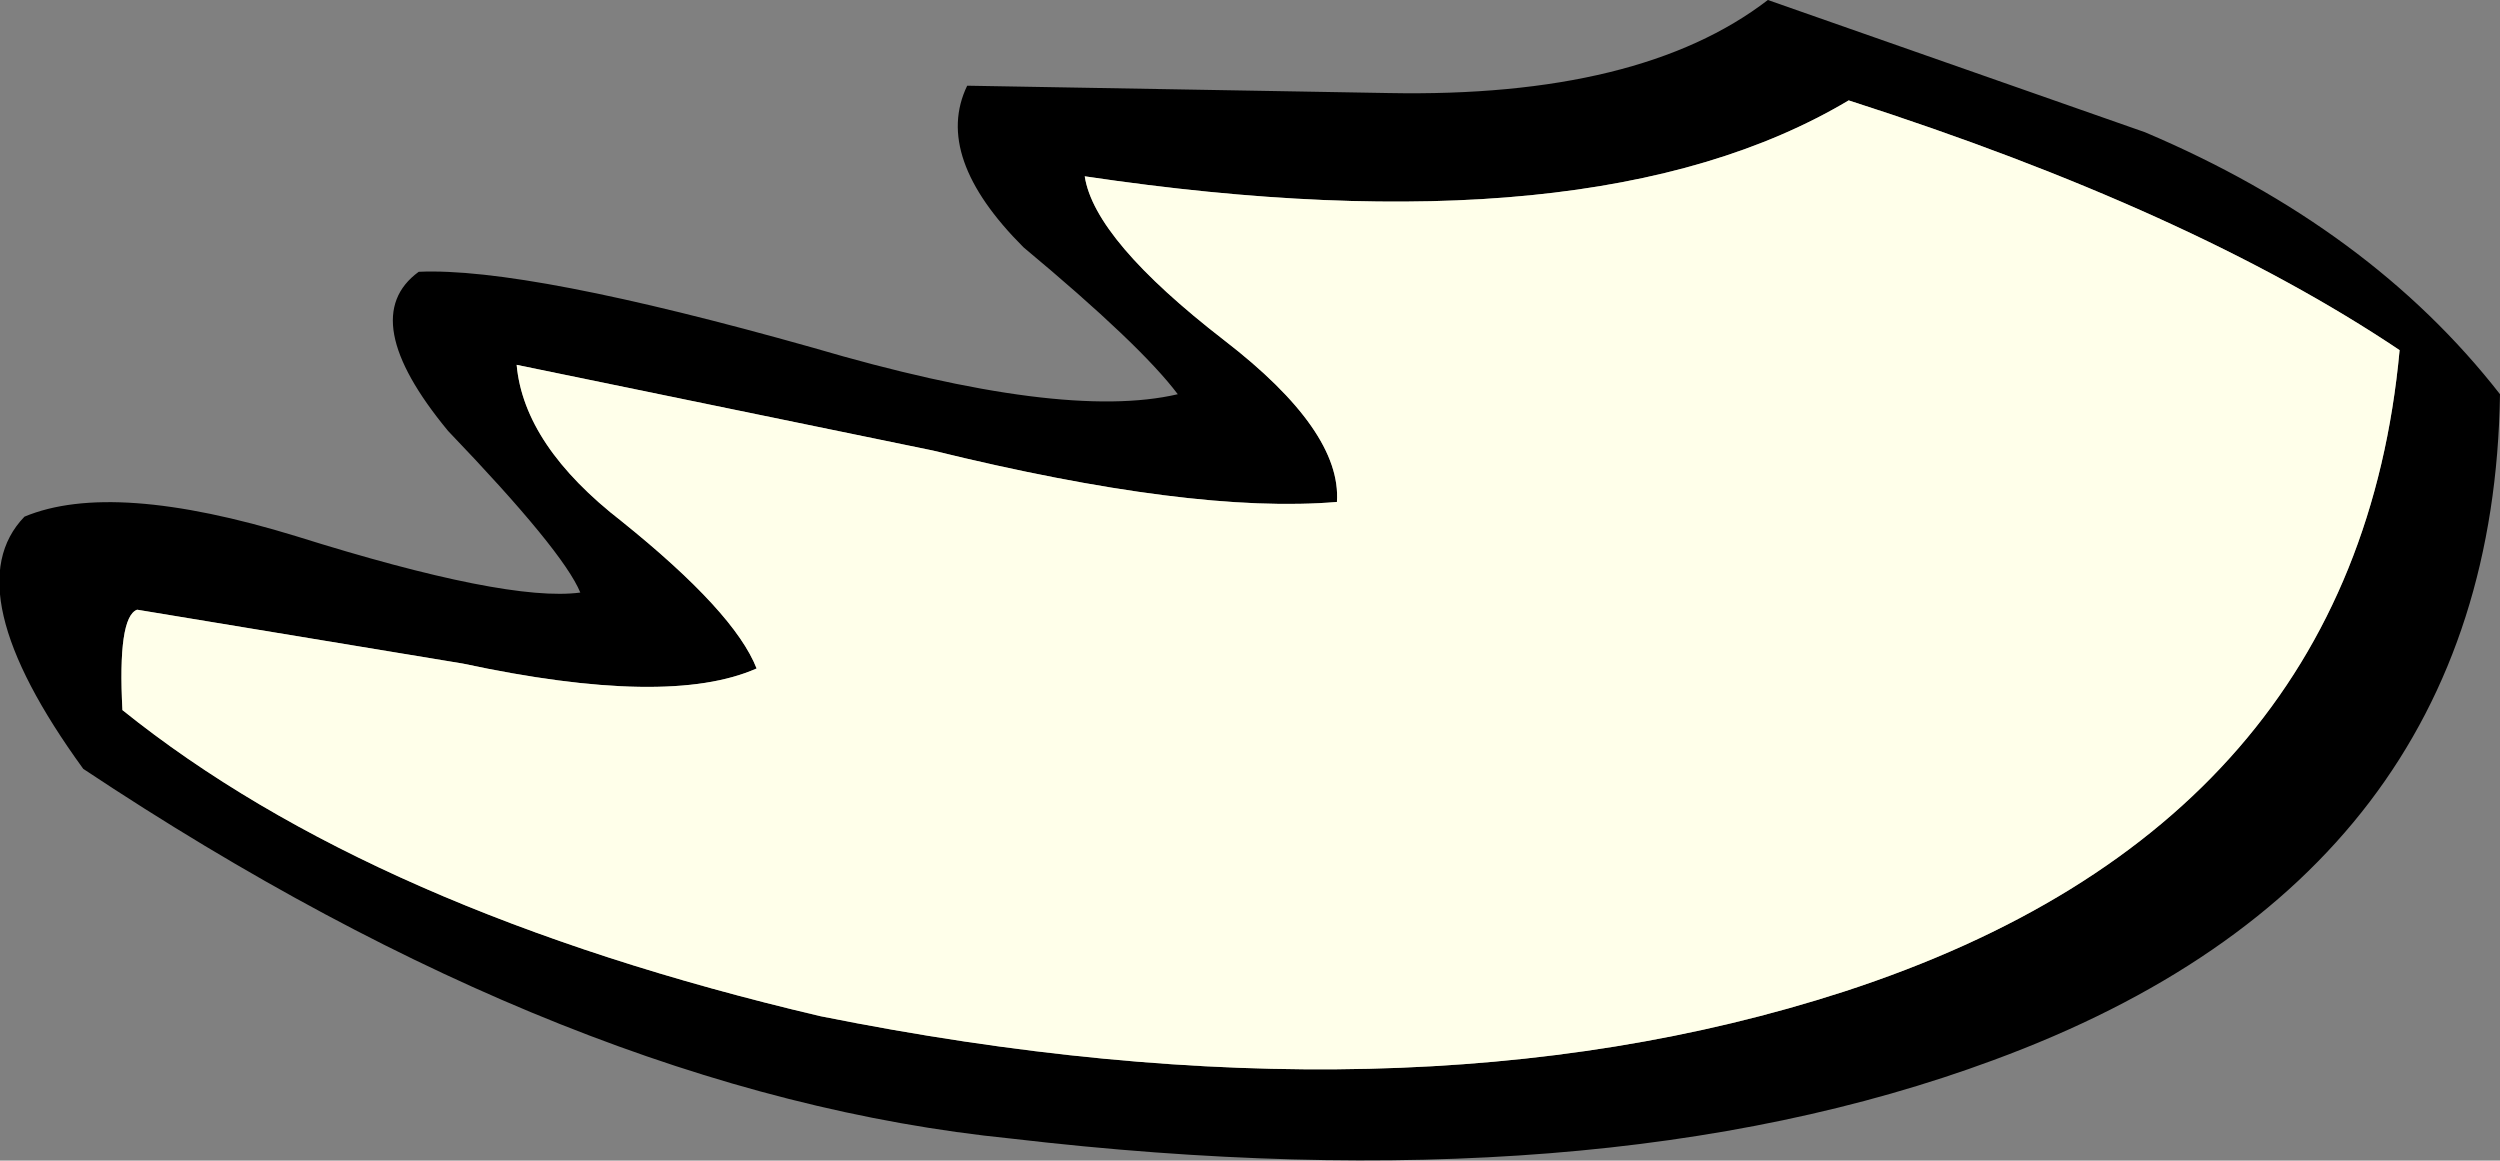
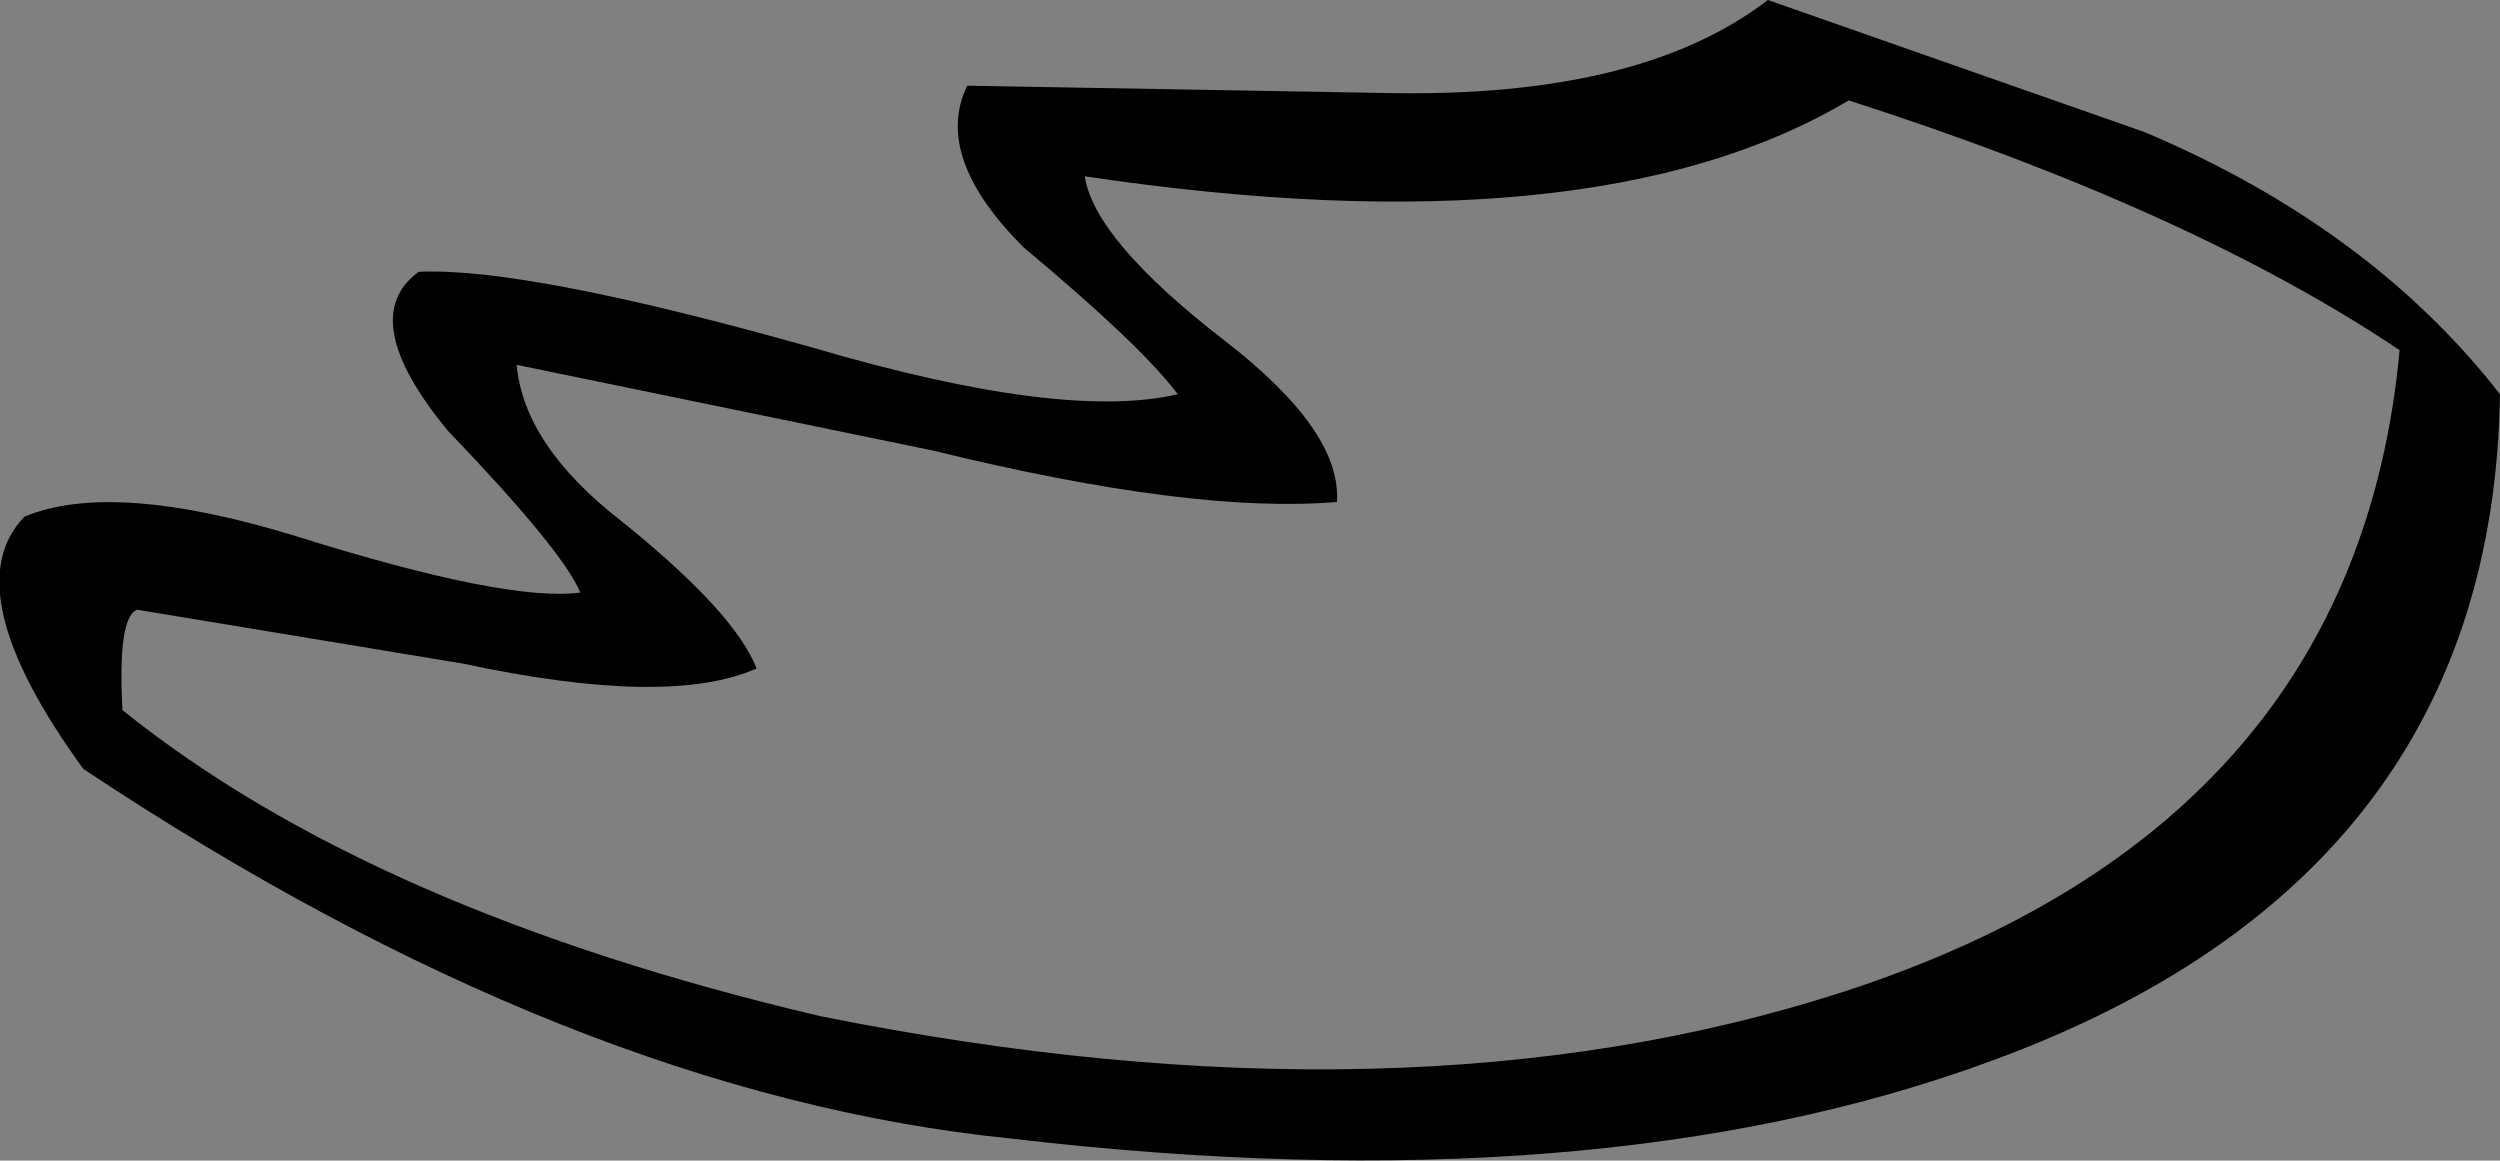
<svg xmlns="http://www.w3.org/2000/svg" height="23.7px" width="51.05px">
  <rect width="100%" height="100%" fill="#808080" stroke="none" />
  <g transform="matrix(1.0, 0.0, 0.0, 1.0, 69.65, -21.3)">
    <path d="M-20.65 28.45 Q-24.9 25.6 -31.9 23.35 -37.1 26.45 -47.5 24.9 -47.3 26.2 -44.65 28.25 -42.25 30.1 -42.35 31.55 -45.3 31.8 -50.6 30.5 L-59.1 28.75 Q-58.95 30.4 -56.95 31.95 -54.65 33.8 -54.2 34.95 -56.0 35.75 -60.2 34.85 L-66.85 33.75 Q-67.25 33.9 -67.15 35.8 -62.05 39.9 -52.9 42.05 -40.95 44.45 -32.0 41.55 -21.55 38.15 -20.65 28.45 M-25.85 24.0 Q-21.25 25.95 -18.6 29.35 -18.75 39.2 -28.95 42.95 -37.05 45.95 -49.0 44.55 -57.95 43.65 -67.95 37.0 -70.6 33.35 -69.15 31.85 -67.35 31.1 -63.6 32.25 -59.3 33.6 -57.8 33.4 -58.15 32.55 -60.5 30.1 -62.4 27.8 -61.1 26.85 -58.9 26.75 -53.05 28.4 -47.95 29.9 -45.6 29.35 -46.35 28.35 -48.75 26.35 -50.6 24.5 -49.9 23.05 L-41.3 23.2 Q-36.15 23.3 -33.55 21.3 L-25.85 24.0" fill="#000000" fill-rule="evenodd" stroke="none" />
-     <path d="M-20.65 28.45 Q-21.55 38.15 -32.0 41.55 -40.95 44.45 -52.9 42.05 -62.05 39.9 -67.15 35.8 -67.25 33.9 -66.85 33.75 L-60.2 34.85 Q-56.0 35.75 -54.2 34.95 -54.65 33.8 -56.95 31.95 -58.95 30.4 -59.1 28.75 L-50.6 30.5 Q-45.3 31.8 -42.35 31.55 -42.25 30.1 -44.65 28.25 -47.3 26.2 -47.5 24.9 -37.1 26.45 -31.9 23.35 -24.9 25.6 -20.65 28.45" fill="#ffffea" fill-rule="evenodd" stroke="none" />
  </g>
</svg>